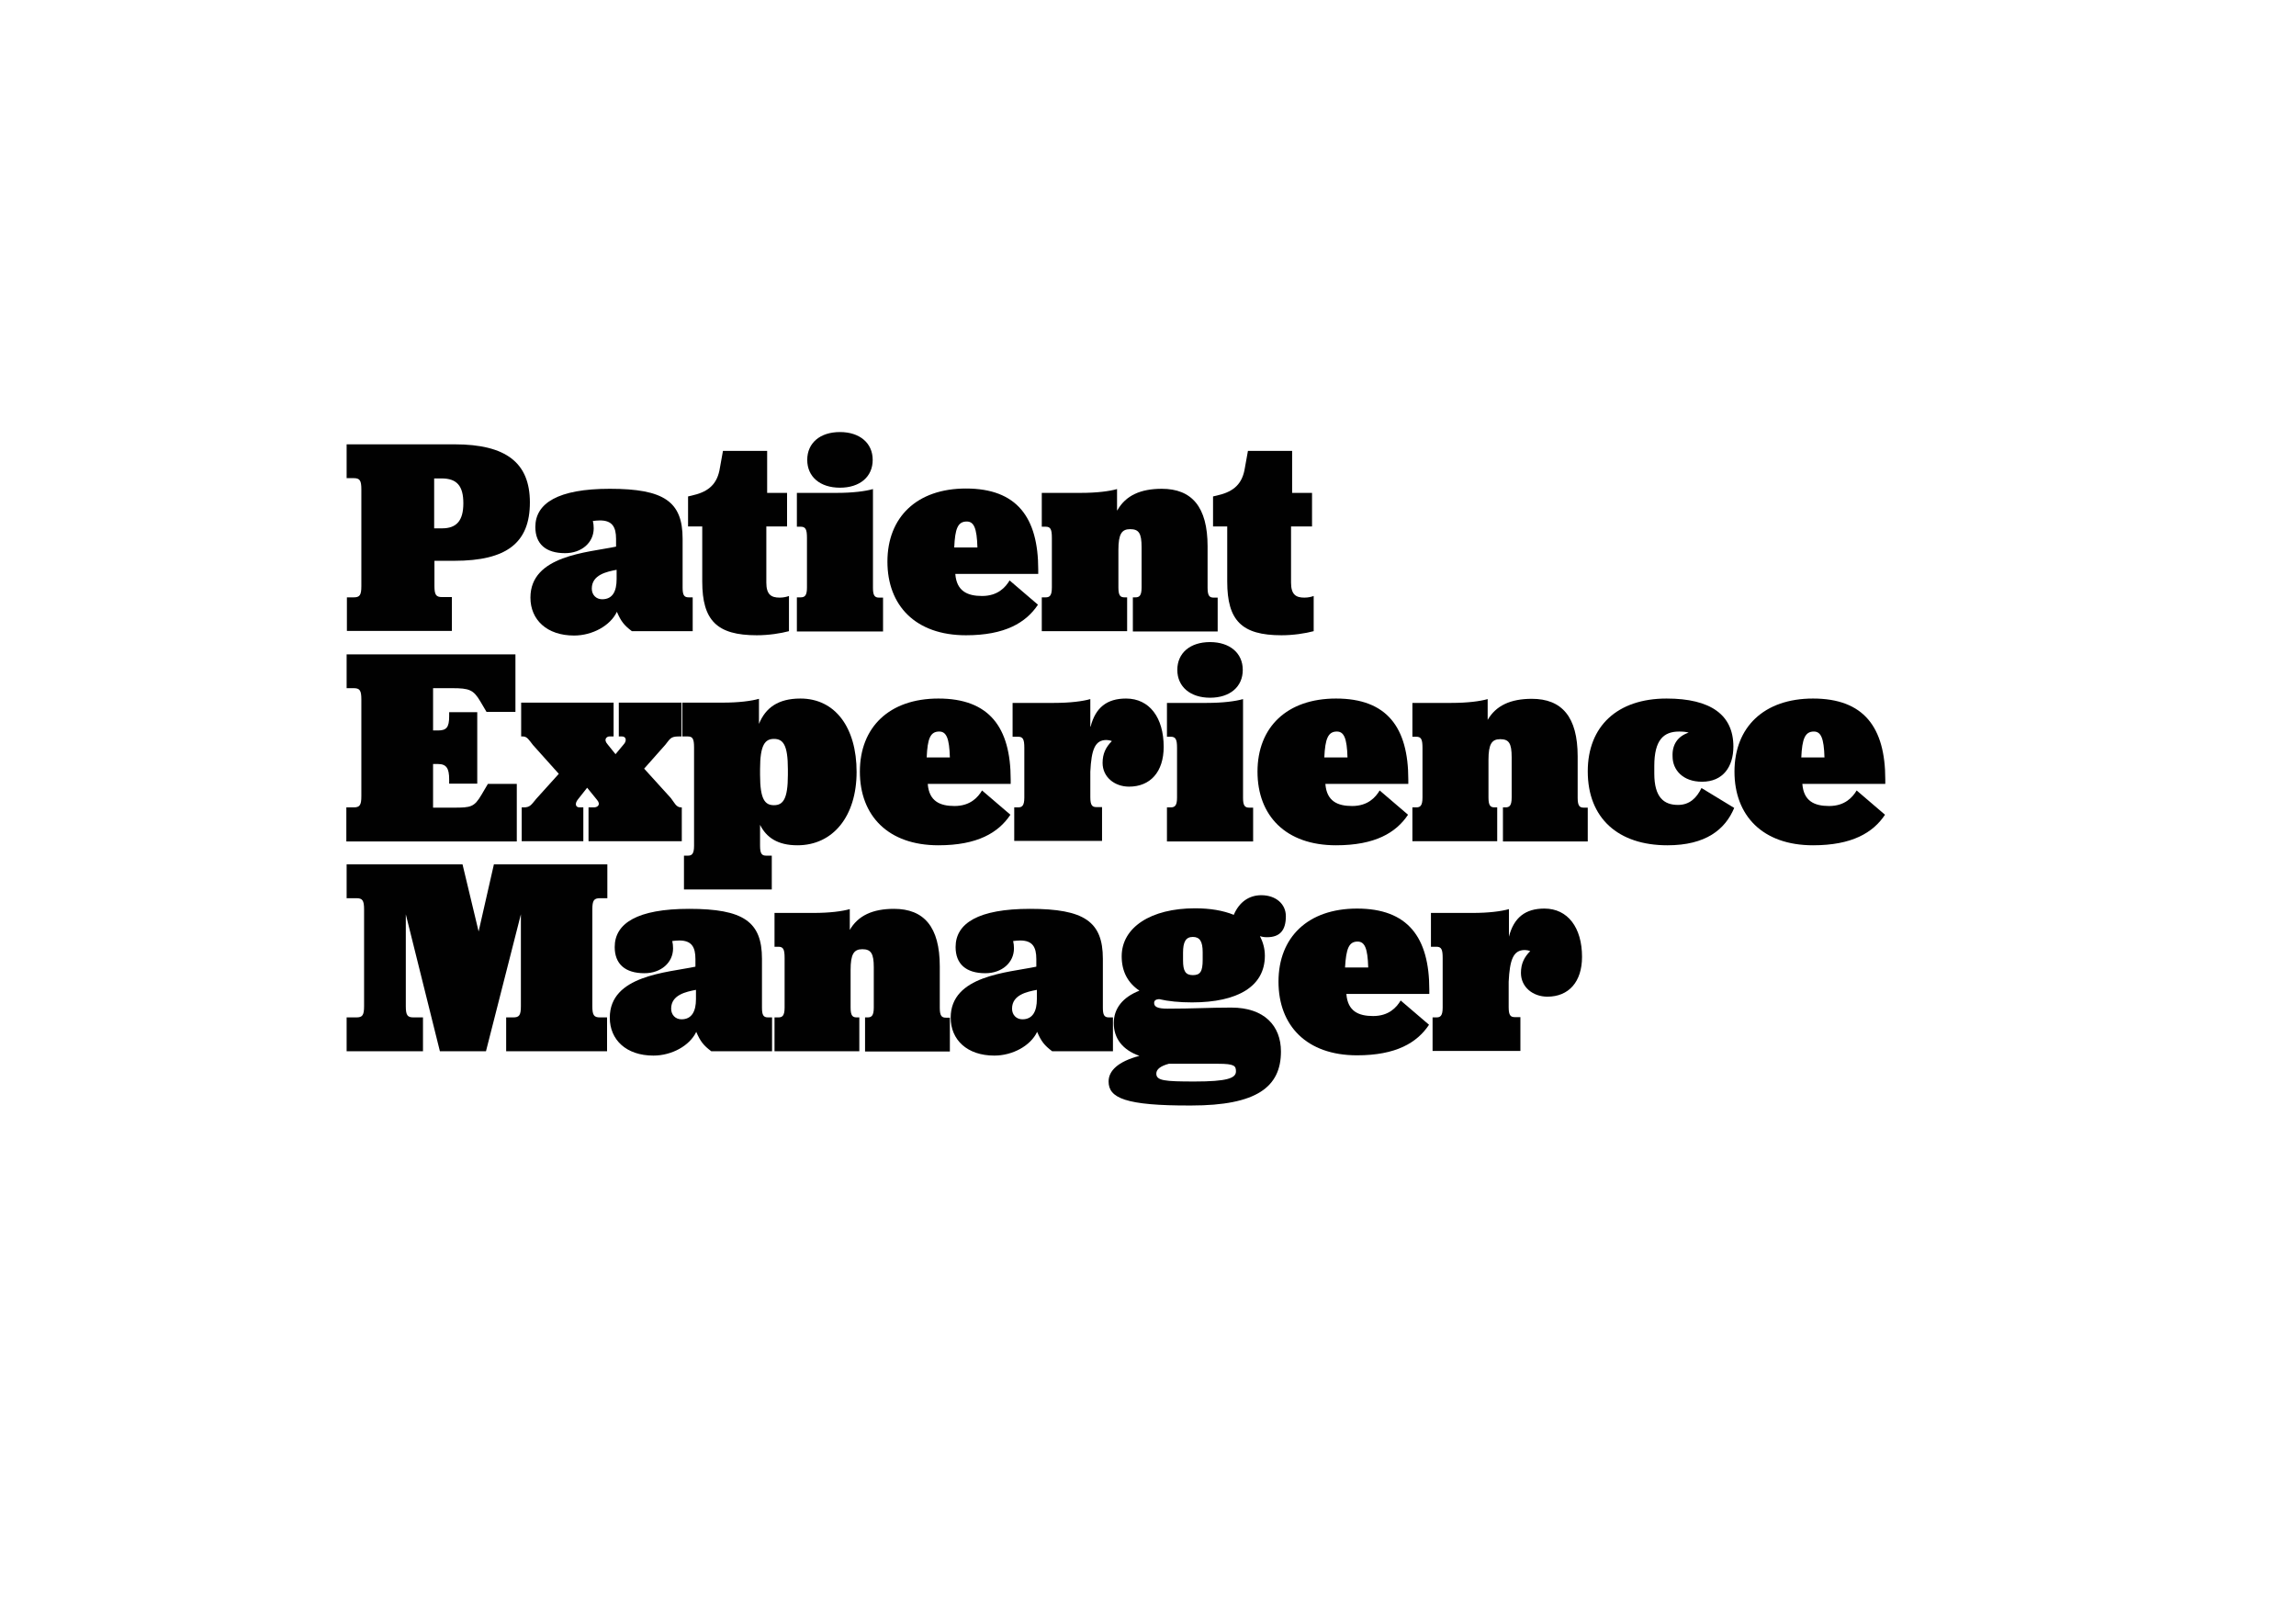
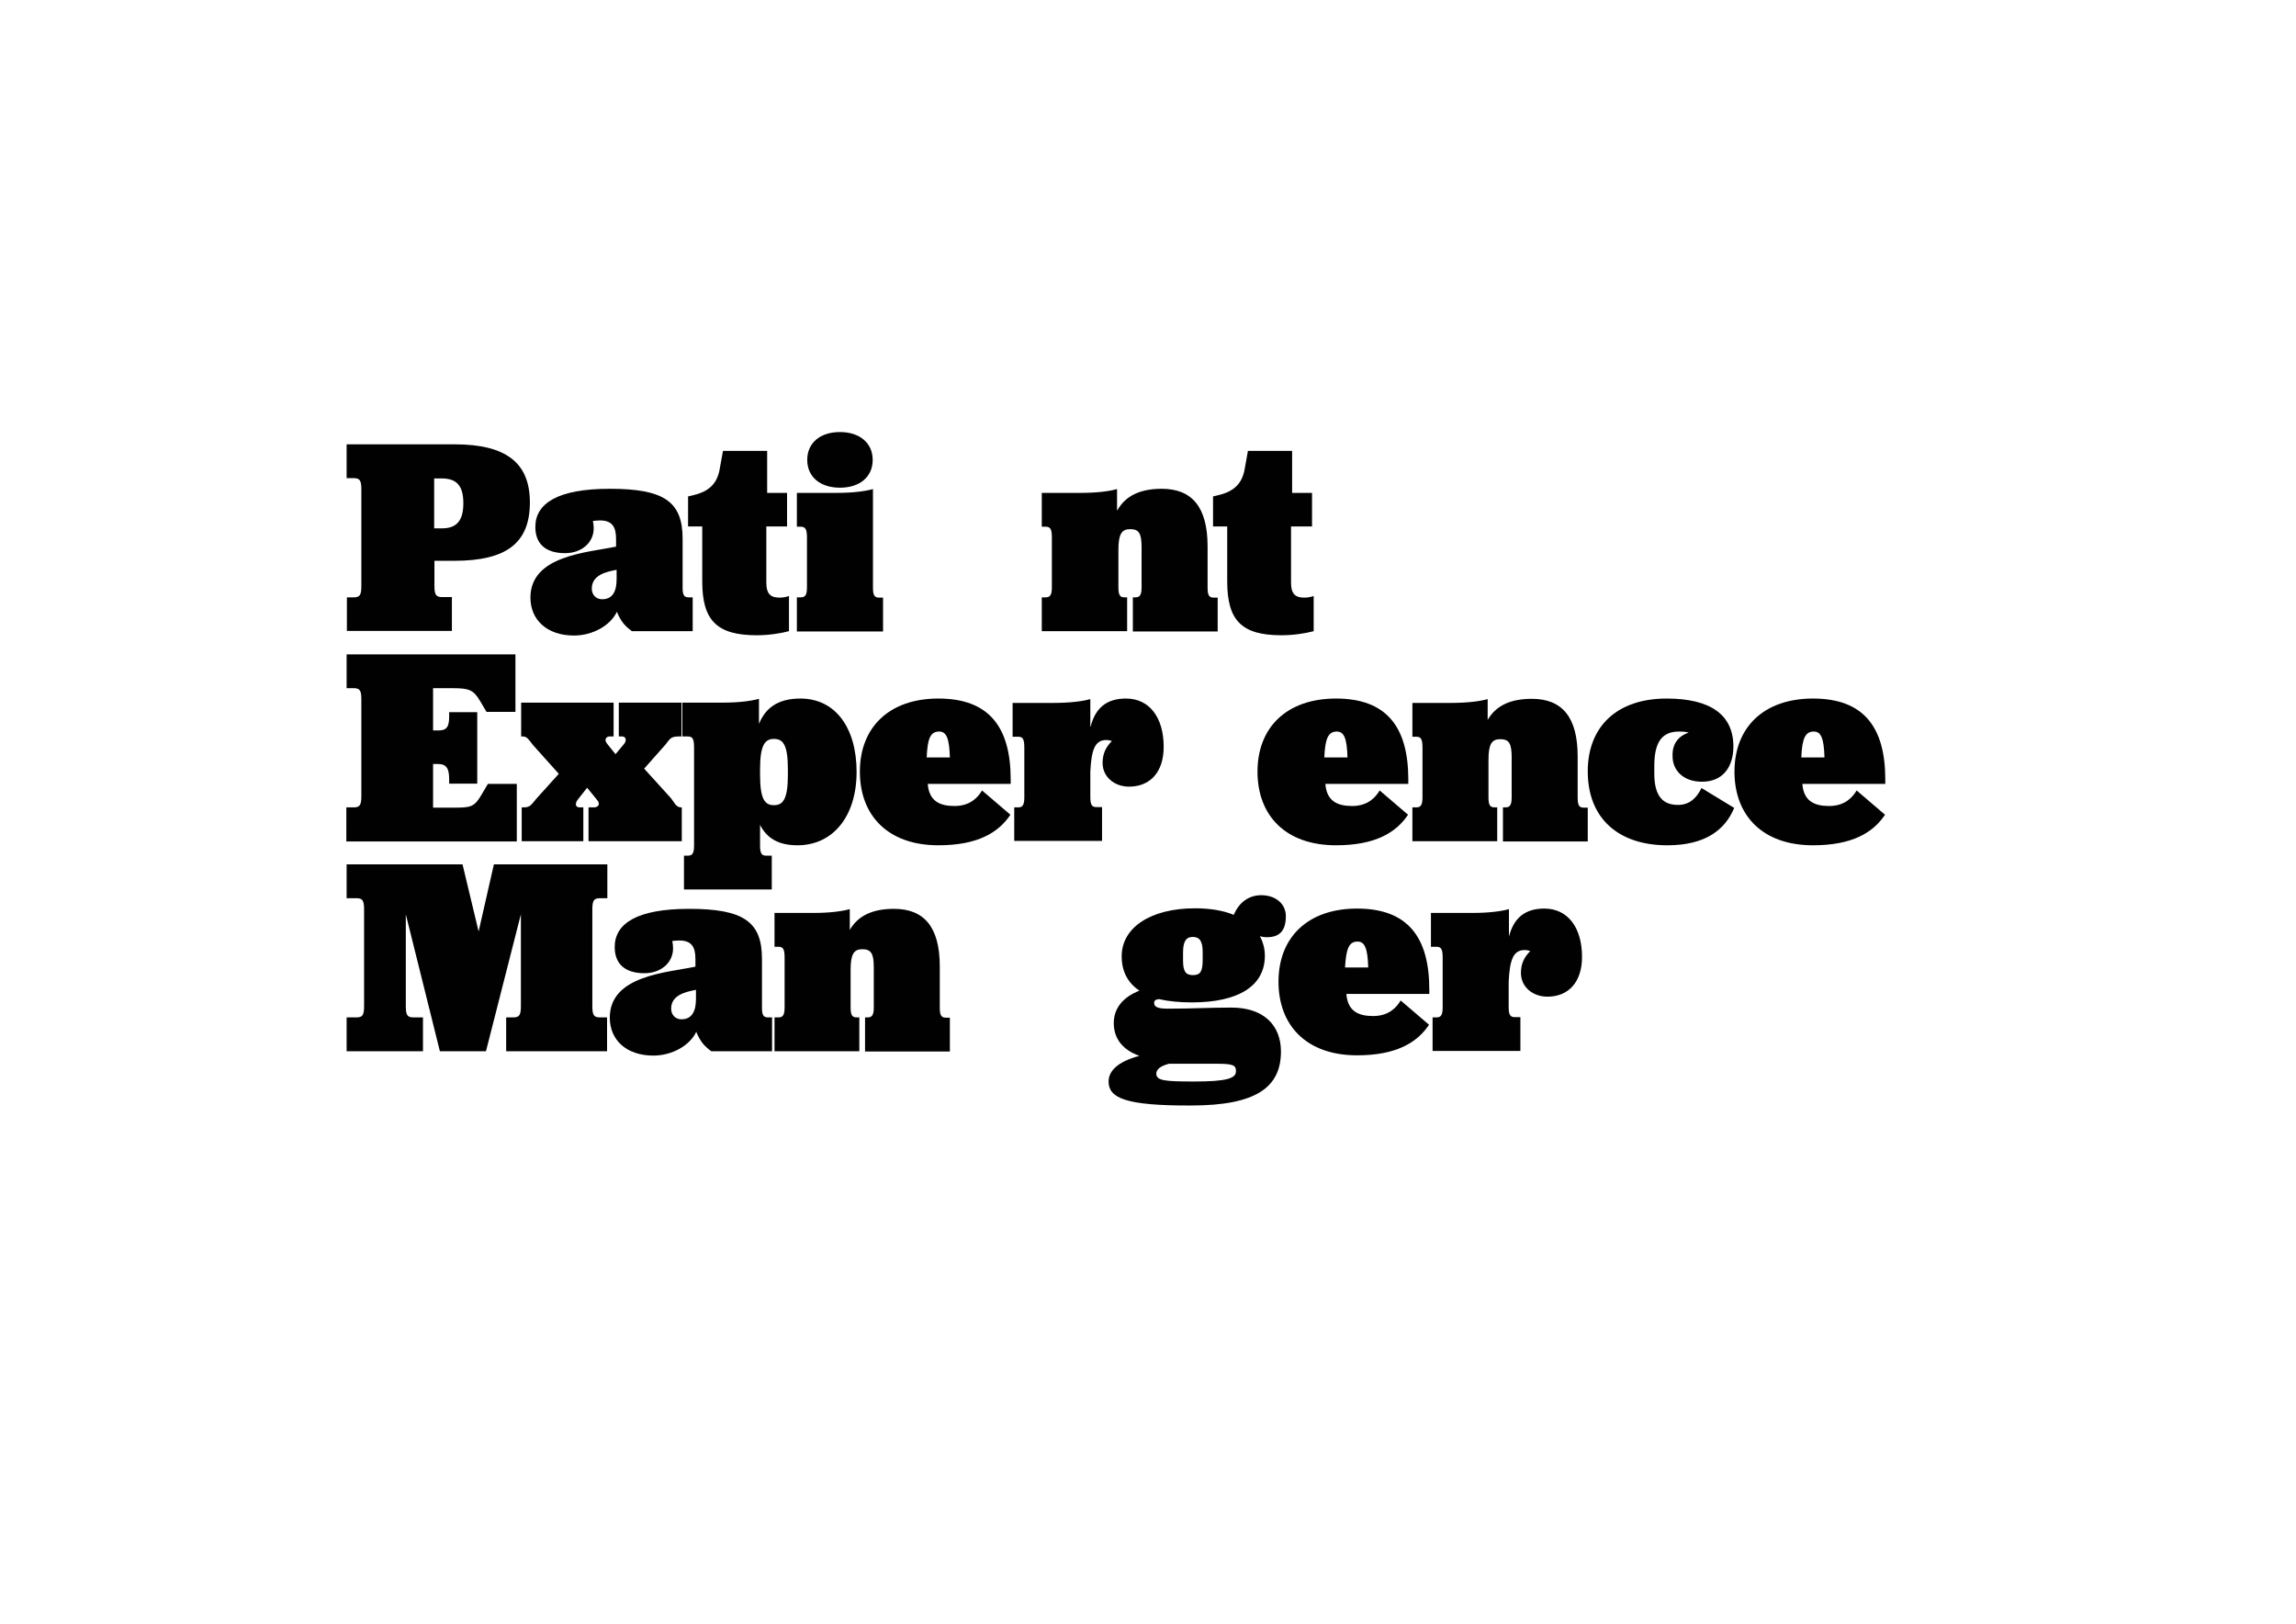
<svg xmlns="http://www.w3.org/2000/svg" id="Warstwa_1" x="0px" y="0px" viewBox="0 0 841.9 595.3" style="enable-background:new 0 0 841.9 595.3;" xml:space="preserve">
  <style type="text/css">	.st0{fill:#010101;}</style>
  <g>
    <path class="st0" d="M127.1,219h2.6c2.2,0,2.8-0.8,2.8-4.1v-35.5c0-3.3-0.6-4.1-2.8-4.1h-2.6v-12.4h39.6c18.9,0,27.6,6.8,27.6,21.3  c0,14.8-8.5,21.4-27.7,21.4h-7.3v9.2c0,3.3,0.6,4.1,2.8,4.1h3.6v12.4h-38.5V219z M159.2,193.7h2.9c5.4,0,7.8-2.9,7.8-9.2  c0-6.4-2.4-9.1-8-9.1h-2.7V193.7z" />
    <path class="st0" d="M217.4,191c0.2,0.8,0.3,1.8,0.3,2.7c0,5.2-4.4,9.1-10.5,9.1c-7.1,0-10.9-3.4-10.9-9.6c0-8.7,8.3-14,27.3-14  c19.9,0,26.7,4.7,26.7,18.3v17.9c0,2.7,0.5,3.6,2.2,3.6h1.5v12.4h-22.3c-2.8-2.1-4-3.6-5.5-7.1c-2.4,5.1-9,8.7-15.7,8.7  c-10,0-16-5.8-16-13.9c0-15.5,20.9-16.5,31.4-18.7v-2.8c0-4.4-1.4-6.8-5.9-6.8C219.1,190.8,218.3,190.9,217.4,191z M226.1,212.3  v-3.4c-3.6,0.7-9.1,1.8-9.1,6.9c0,2.3,1.6,3.9,3.8,3.9C224.7,219.7,226.1,216.7,226.1,212.3z" />
    <path class="st0" d="M257.5,213.2V193h-5.2v-11l1.3-0.3c5.4-1.2,9-3.5,10.2-9.2l1.3-7.2h16.2v15.4h7.3V193H281v20.6  c0,4.4,1.8,5.5,4.9,5.5c1.4,0,2.6-0.3,3.4-0.6v12.9c-3,0.8-7.4,1.5-11.8,1.5C262.9,232.9,257.5,227.5,257.5,213.2z" />
    <path class="st0" d="M292.2,219h1.4c1.6,0,2.3-0.8,2.3-3.6v-18.2c0-3.1-0.5-4.1-2.3-4.1h-1.4v-12.4h14.6c5.9,0,10.5-0.6,13.3-1.4  v36.2c0,2.8,0.6,3.6,2.3,3.6h1.4v12.4h-31.6V219z M296,168.6c0-6.2,4.7-10.2,12-10.2c7.2,0,12,4,12,10.2s-4.7,10.2-12,10.2  C300.7,178.8,296,174.8,296,168.6z" />
-     <path class="st0" d="M350.3,210.5c0.5,6.2,4.4,8,9.8,8c5.8,0,8.6-3.2,10.1-5.7l10.4,8.9c-4.4,6.6-12.1,11.2-26.4,11.2  c-18.5,0-28.8-10.9-28.8-27c0-16.3,10.8-26.8,28.8-26.8c18.6,0,26.5,10.5,26.5,29.7v1.6H350.3z M349.9,200.7h8.5  c-0.2-7.1-1.3-9.5-3.9-9.5C351.2,191.2,350.2,193.8,349.9,200.7z" />
    <path class="st0" d="M409.7,187.1c3.1-5.5,8.6-7.9,16.3-7.9c11,0,16.8,6.6,16.8,21.1v15.2c0,3.1,0.8,3.6,2.3,3.6h1.4v12.4h-31.1  V219h0.9c1.4,0,2.3-0.5,2.3-3.6v-14.8c0-5.1-1-6.6-4.2-6.6c-3.1,0-4.3,1.8-4.3,7.6v13.8c0,3.1,0.8,3.6,2.3,3.6h0.9v12.4H382V219  h1.4c1.4,0,2.3-0.5,2.3-3.6v-18.2c0-3.2-0.5-4.1-2.3-4.1H382v-12.4h14.3c5.9,0,10.5-0.6,13.3-1.4V187.1z" />
    <path class="st0" d="M450,213.2V193h-5.2v-11l1.3-0.3c5.4-1.2,9-3.5,10.2-9.2l1.3-7.2h16.2v15.4h7.3V193h-7.7v20.6  c0,4.4,1.8,5.5,4.9,5.5c1.4,0,2.6-0.3,3.4-0.6v12.9c-3,0.8-7.4,1.5-11.8,1.5C455.3,232.9,450,227.5,450,213.2z" />
    <path class="st0" d="M127.1,296h2.6c2.2,0,2.8-0.8,2.8-4.1v-35.5c0-3.3-0.6-4.1-2.8-4.1h-2.6v-12.4H189v21.1h-10.6l-2.3-3.9  c-2.5-4.2-4-4.8-10.3-4.8h-7v15.5h1.8c3.1,0,4.1-1.1,4.1-5.2v-1.5H175v26.2h-10.3v-1.6c0-4-1-5.6-4.1-5.6h-1.8v16h7.6  c6.3,0,7.5-0.2,10.2-4.8l2.3-3.9h10.6v21.1h-62.5V296z" />
    <path class="st0" d="M191.2,296h0.9c2.2,0,2.7-0.9,4.5-3.1l8.3-9.2l-9.5-10.6c-1.5-1.9-2.1-3.1-3.7-3.1h-0.6v-12.4h33.9V270h-1.6  c-0.8,0-2.3,1-0.6,2.9l2.9,3.6l3-3.6c1.2-1.3,0.9-2.9-0.6-2.9h-1.2v-12.4h23V270h-1.1c-2.9,0-3.1,0.9-4.8,3l-7.8,8.8l9.8,10.8  c1.2,1.5,1.9,3.4,3.7,3.4h0.3v12.4h-34.2V296h2c1.3,0,2.7-1,1-2.9l-3.5-4.3l-3.4,4.3c-1.2,1.5-0.9,2.9,0.6,2.9h1.4v12.4h-22.6V296z  " />
    <path class="st0" d="M250.8,313.7h1.4c1.4,0,2.3-0.5,2.3-3.6v-36c0-3.2-0.5-4.1-2.3-4.1h-2v-12.4h14.8c5.9,0,10.5-0.6,13.3-1.4v9.2  c2.4-5.9,7-9.3,15.2-9.3c12.8,0,20.6,10.7,20.6,26.9c0,16.2-8.6,26.9-21.7,26.9c-7.3,0-11.4-2.9-13.7-7.5v7.7  c0,3.1,0.8,3.6,2.3,3.6h2v12.4h-32.2V313.7z M288.9,284.1V282c0-9-1.8-11.1-5.1-11.1s-5.1,2.2-5.1,11.1v2.1c0,9,1.8,11.1,5.1,11.1  S288.9,293,288.9,284.1z" />
    <path class="st0" d="M340.2,287.5c0.5,6.2,4.4,8,9.8,8c5.8,0,8.6-3.2,10.1-5.7l10.4,8.9c-4.4,6.6-12.1,11.2-26.4,11.2  c-18.5,0-28.8-10.9-28.8-27c0-16.3,10.8-26.8,28.8-26.8c18.6,0,26.5,10.5,26.5,29.7v1.6H340.2z M339.8,277.7h8.5  c-0.2-7.1-1.3-9.5-3.9-9.5C341.1,268.2,340.1,270.8,339.8,277.7z" />
    <path class="st0" d="M399.9,266.4c1.8-7,6-10.3,13-10.3c8.6,0,13.8,7,13.8,17.7c0,9.2-4.9,14.6-12.7,14.6c-5.3,0-9.7-3.5-9.7-8.7  c0-3.4,1.2-5.8,3.4-8c-0.7-0.3-1.5-0.4-2-0.4c-4.2,0-5.5,3.5-5.9,11.6v9.4c0,3.1,0.8,3.6,2.3,3.6h2v12.4h-32.2V296h1.4  c1.4,0,2.3-0.5,2.3-3.6v-18.2c0-3.2-0.5-4.1-2.3-4.1h-2v-12.4h15.2c5.9,0,10.5-0.6,13.3-1.4V266.4z" />
-     <path class="st0" d="M427.9,296h1.4c1.6,0,2.3-0.8,2.3-3.6v-18.2c0-3.1-0.5-4.1-2.3-4.1h-1.4v-12.4h14.6c5.9,0,10.5-0.6,13.3-1.4  v36.2c0,2.8,0.6,3.6,2.3,3.6h1.4v12.4h-31.6V296z M431.7,245.6c0-6.2,4.7-10.2,12-10.2c7.2,0,12,4,12,10.2s-4.7,10.2-12,10.2  C436.5,255.8,431.7,251.8,431.7,245.6z" />
    <path class="st0" d="M486,287.5c0.5,6.2,4.4,8,9.8,8c5.8,0,8.6-3.2,10.1-5.7l10.4,8.9c-4.4,6.6-12.1,11.2-26.4,11.2  c-18.5,0-28.8-10.9-28.8-27c0-16.3,10.8-26.8,28.8-26.8c18.6,0,26.5,10.5,26.5,29.7v1.6H486z M485.6,277.7h8.5  c-0.2-7.1-1.3-9.5-3.9-9.5C487,268.2,485.9,270.8,485.6,277.7z" />
    <path class="st0" d="M545.4,264.1c3.1-5.5,8.6-7.9,16.3-7.9c11,0,16.8,6.6,16.8,21.1v15.2c0,3.1,0.8,3.6,2.3,3.6h1.4v12.4h-31.1  V296h0.9c1.4,0,2.3-0.5,2.3-3.6v-14.8c0-5.1-1-6.6-4.2-6.6c-3.1,0-4.3,1.8-4.3,7.6v13.8c0,3.1,0.8,3.6,2.3,3.6h0.9v12.4h-31.1V296  h1.4c1.4,0,2.3-0.5,2.3-3.6v-18.2c0-3.2-0.5-4.1-2.3-4.1h-1.4v-12.4h14.3c5.9,0,10.5-0.6,13.3-1.4V264.1z" />
    <path class="st0" d="M619.2,268.6c-0.9-0.3-2.2-0.4-3.5-0.4c-5.7,0-9.1,3.1-9.1,12.6v2.8c0,8.7,3.5,11.5,8.7,11.5  c4.2,0,6.8-2.5,8.6-6.2l12,7.3c-3.3,7.9-10.4,13.7-24.5,13.7c-18,0-29.2-9.9-29.2-27.1c0-16.6,10.9-26.7,28.9-26.7  c16.2,0,24.5,6,24.5,17.6c0,7.4-3.8,12.9-11.5,12.9c-7,0-10.8-4.3-10.8-9.3C613.1,273,615.2,269.9,619.2,268.6z" />
    <path class="st0" d="M660.9,287.5c0.5,6.2,4.4,8,9.8,8c5.8,0,8.6-3.2,10.1-5.7l10.4,8.9c-4.4,6.6-12.1,11.2-26.4,11.2  c-18.5,0-28.8-10.9-28.8-27c0-16.3,10.8-26.8,28.8-26.8c18.6,0,26.5,10.5,26.5,29.7v1.6H660.9z M660.5,277.7h8.5  c-0.2-7.1-1.3-9.5-3.9-9.5C661.9,268.2,660.8,270.8,660.5,277.7z" />
    <path class="st0" d="M127.1,373h3.6c2.2,0,2.8-0.8,2.8-4.1v-35.5c0-3.3-0.6-4.1-2.8-4.1h-3.6v-12.4h42.5l5.9,24.6l5.6-24.6h41.6  v12.4H220c-2.2,0-2.8,0.8-2.8,4.1v35.5c0,3.3,0.6,4.1,2.8,4.1h2.6v12.4h-37V373h2.6c2.2,0,2.8-0.8,2.8-4.1v-33.7l-12.8,50.2h-16.9  l-12.5-50.2v33.7c0,3.3,0.6,4.1,2.8,4.1h3.5v12.4h-28V373z" />
    <path class="st0" d="M246.5,345c0.2,0.8,0.3,1.8,0.3,2.7c0,5.2-4.4,9.1-10.5,9.1c-7.1,0-10.9-3.4-10.9-9.6c0-8.7,8.3-14,27.3-14  c19.9,0,26.7,4.7,26.7,18.3v17.9c0,2.7,0.5,3.6,2.2,3.6h1.5v12.4h-22.3c-2.8-2.1-4-3.6-5.5-7.1c-2.4,5.1-9,8.7-15.7,8.7  c-10,0-16-5.8-16-13.9c0-15.5,20.9-16.5,31.4-18.7v-2.8c0-4.4-1.4-6.8-5.9-6.8C248.2,344.8,247.3,344.9,246.5,345z M255.2,366.3  v-3.4c-3.6,0.7-9.1,1.8-9.1,6.9c0,2.3,1.6,3.9,3.8,3.9C253.7,373.7,255.2,370.7,255.2,366.3z" />
    <path class="st0" d="M311.5,341.1c3.1-5.5,8.6-7.9,16.3-7.9c11,0,16.8,6.6,16.8,21.1v15.2c0,3.1,0.8,3.6,2.3,3.6h1.4v12.4h-31.1  V373h0.9c1.4,0,2.3-0.5,2.3-3.6v-14.8c0-5-1-6.6-4.2-6.6c-3.1,0-4.3,1.8-4.3,7.6v13.8c0,3.1,0.8,3.6,2.3,3.6h0.9v12.4h-31.1V373  h1.4c1.4,0,2.3-0.5,2.3-3.6v-18.2c0-3.2-0.5-4.1-2.3-4.1h-1.4v-12.4h14.3c5.9,0,10.5-0.6,13.3-1.4V341.1z" />
-     <path class="st0" d="M371.5,345c0.2,0.8,0.3,1.8,0.3,2.7c0,5.2-4.4,9.1-10.5,9.1c-7.1,0-10.9-3.4-10.9-9.6c0-8.7,8.3-14,27.3-14  c19.9,0,26.7,4.7,26.7,18.3v17.9c0,2.7,0.5,3.6,2.2,3.6h1.5v12.4h-22.3c-2.8-2.1-4-3.6-5.5-7.1c-2.4,5.1-9,8.7-15.7,8.7  c-10,0-16-5.8-16-13.9c0-15.5,20.9-16.5,31.4-18.7v-2.8c0-4.4-1.4-6.8-5.9-6.8C373.2,344.8,372.4,344.9,371.5,345z M380.2,366.3  v-3.4c-3.6,0.7-9.1,1.8-9.1,6.9c0,2.3,1.6,3.9,3.8,3.9C378.7,373.7,380.2,370.7,380.2,366.3z" />
    <path class="st0" d="M406.5,396.5c0-3.9,3.4-7.3,11.3-9.4c-6.2-2.2-9.4-6.4-9.4-12c0-5.4,3.3-9.5,9.4-11.9  c-4.3-2.9-6.5-7.1-6.5-12.6c0-10.6,10.7-17.6,26.9-17.6c5.5,0,10.3,0.8,14.2,2.4c2-4.7,5.6-7.2,10.1-7.2c5.3,0,9,3.2,9,7.7  c0,5.3-2.3,7.7-6.9,7.7c-0.9,0-1.8-0.1-2.6-0.4c1.1,2.2,1.8,4.5,1.8,7.2c0,11.2-9.9,17.1-26.7,17.1c-4.6,0-8.7-0.4-12.1-1.2  c-1.2,0.1-1.8,0.5-1.8,1.4c0,1.4,1.2,2.1,4.9,2.1c9.4,0,15.3-0.4,23.4-0.4c12.1,0,18.2,6.7,18.2,16.1c0,13-8.9,19.8-32.9,19.8  C412.5,405.4,406.5,402.5,406.5,396.5z M428.6,390c-3,0.8-4.6,2-4.6,3.6c0,2.6,3,2.9,14,2.9c11.9,0,15.2-1.2,15.2-3.7  c0-2-0.5-2.8-6.5-2.8H428.6z M441,351.9v-2.8c0-4-1.1-5.6-3.6-5.6c-2.6,0-3.6,1.8-3.6,5.8v2.8c0,3.9,0.9,5.4,3.6,5.4  S441,356.2,441,351.9z" />
    <path class="st0" d="M493.7,364.5c0.5,6.2,4.4,8,9.8,8c5.8,0,8.6-3.2,10.1-5.7l10.4,8.9c-4.4,6.6-12.1,11.2-26.4,11.2  c-18.5,0-28.8-10.9-28.8-27c0-16.3,10.8-26.8,28.8-26.8c18.6,0,26.5,10.5,26.5,29.7v1.6H493.7z M493.2,354.7h8.5  c-0.2-7.1-1.3-9.5-3.9-9.5C494.6,345.2,493.6,347.8,493.2,354.7z" />
    <path class="st0" d="M553.3,343.4c1.8-7,6-10.3,13-10.3c8.6,0,13.8,7,13.8,17.7c0,9.2-4.9,14.6-12.7,14.6c-5.3,0-9.7-3.5-9.7-8.7  c0-3.4,1.2-5.8,3.4-8c-0.7-0.3-1.5-0.4-2-0.4c-4.2,0-5.5,3.5-5.9,11.6v9.4c0,3.1,0.8,3.6,2.3,3.6h2v12.4h-32.2V373h1.4  c1.4,0,2.3-0.5,2.3-3.6v-18.2c0-3.2-0.5-4.1-2.3-4.1h-2v-12.4H540c5.9,0,10.5-0.6,13.3-1.4V343.4z" />
  </g>
</svg>